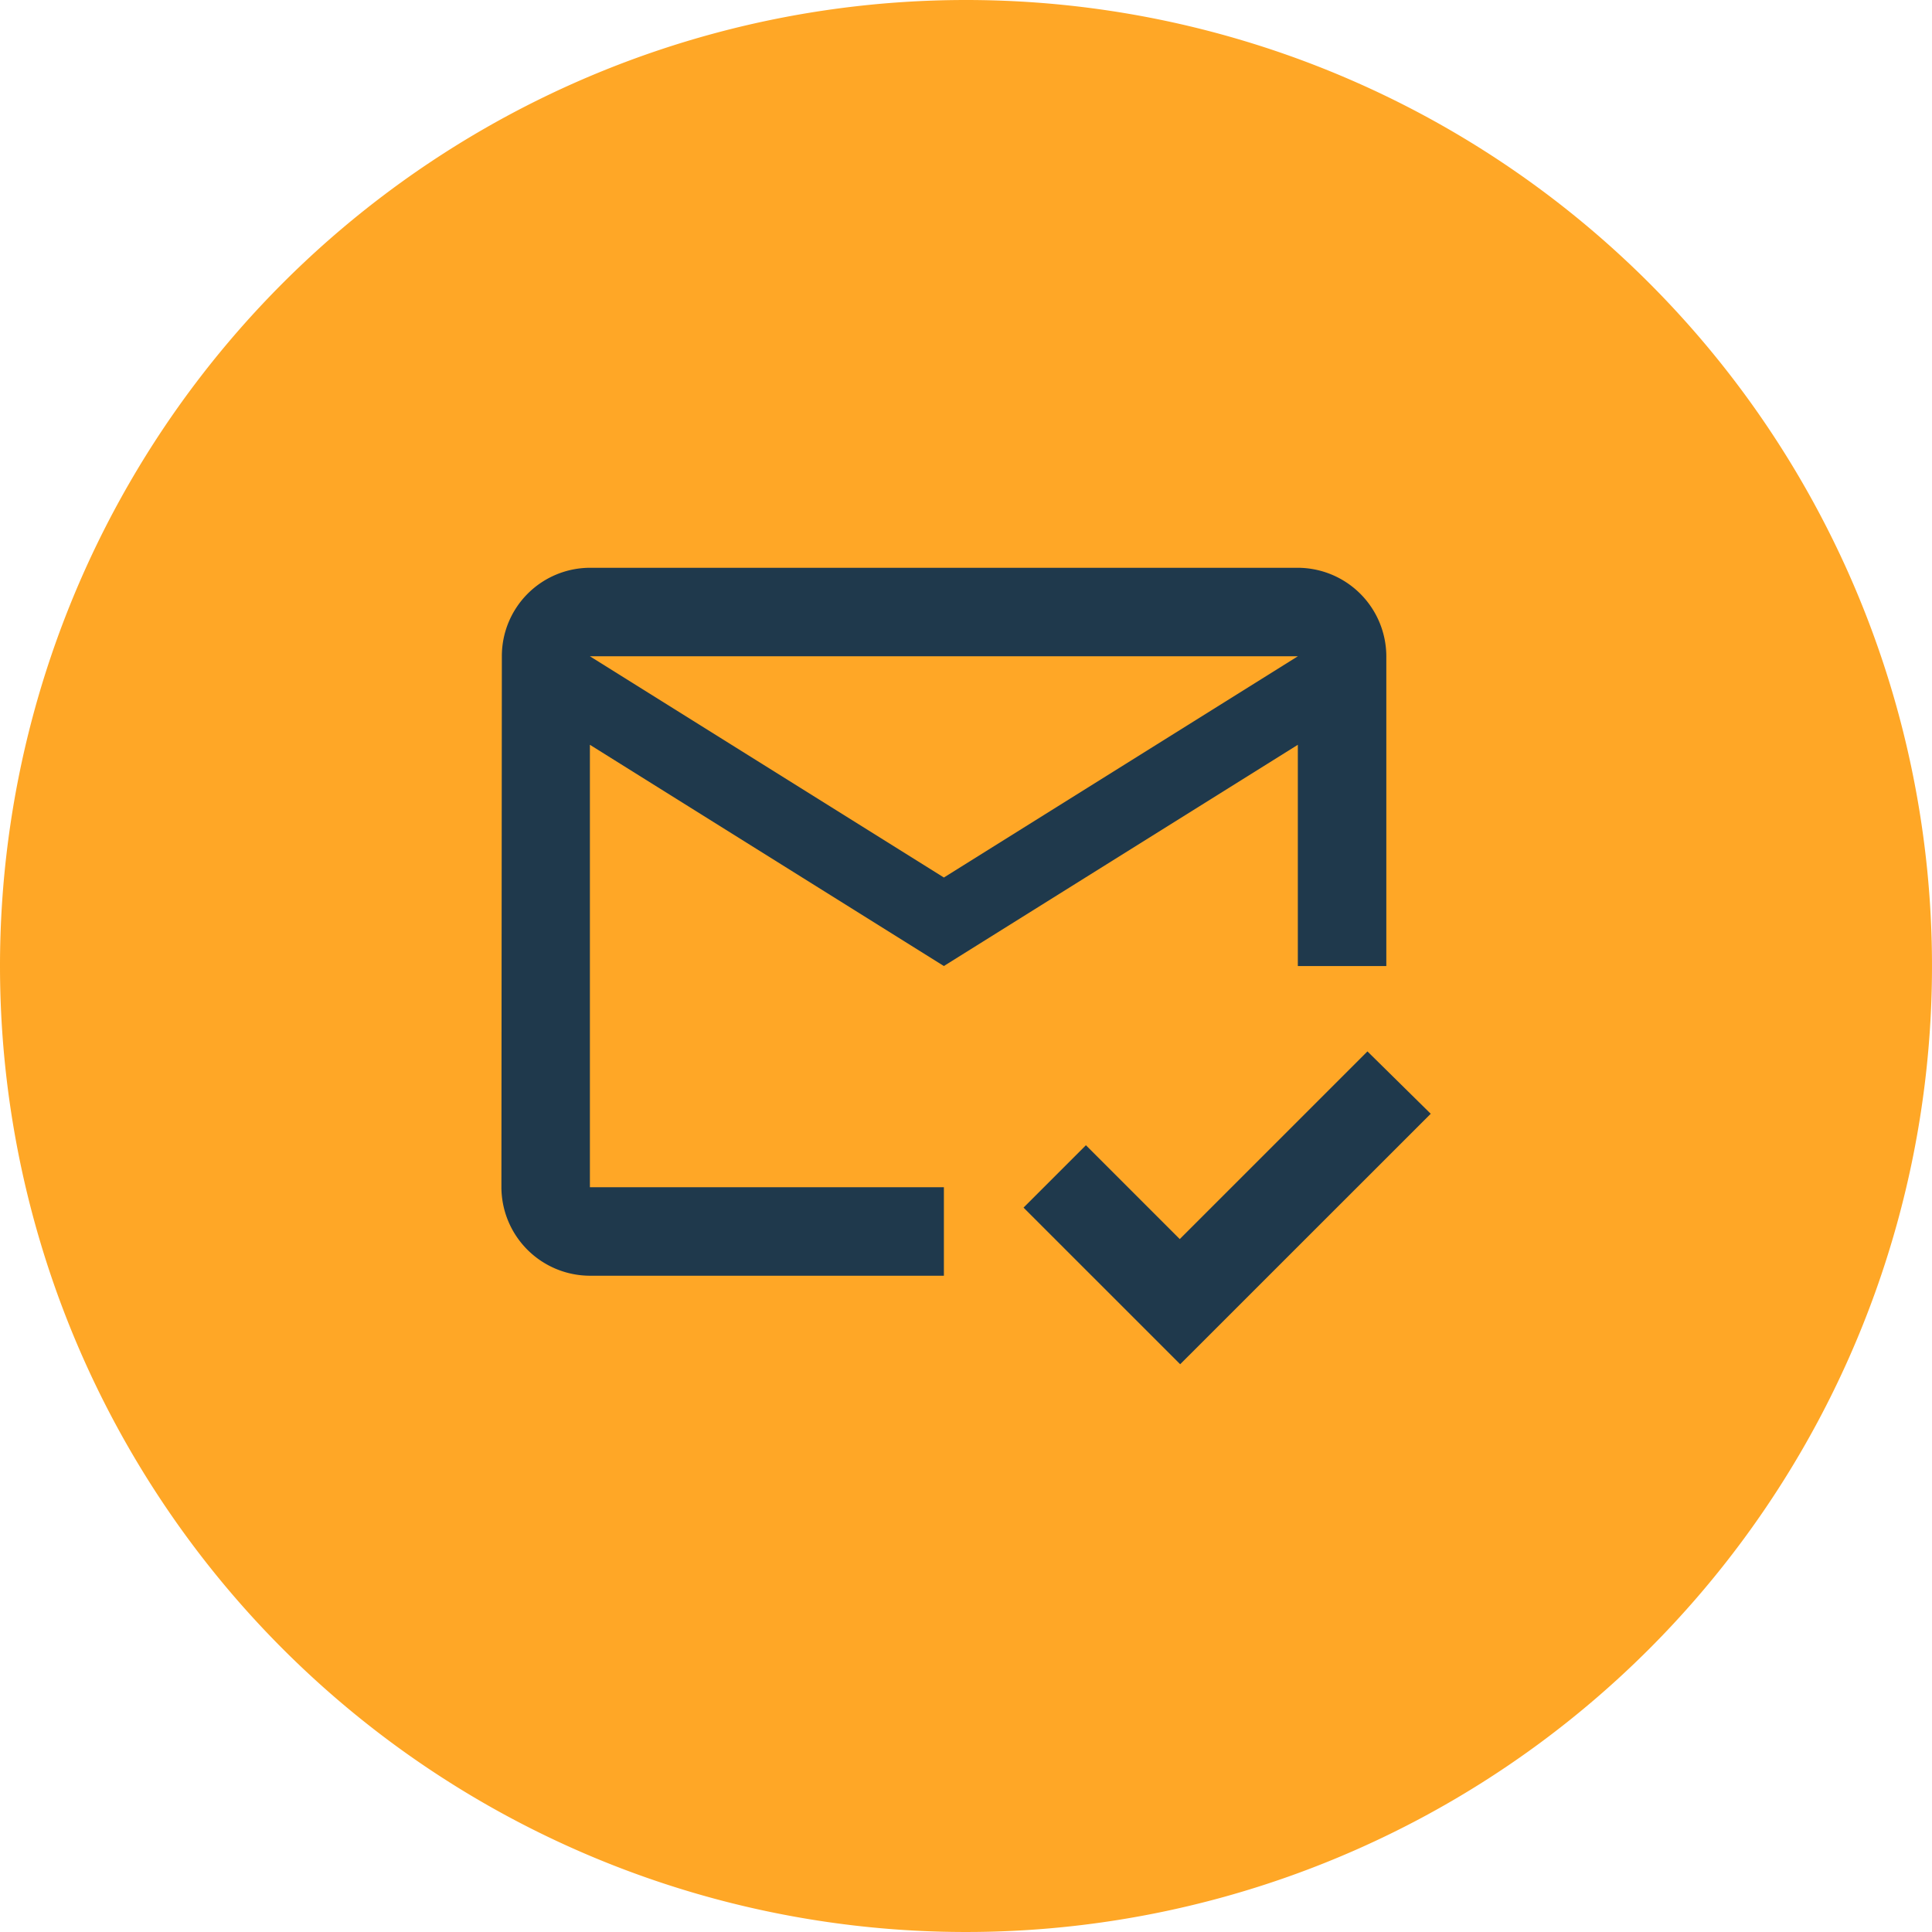
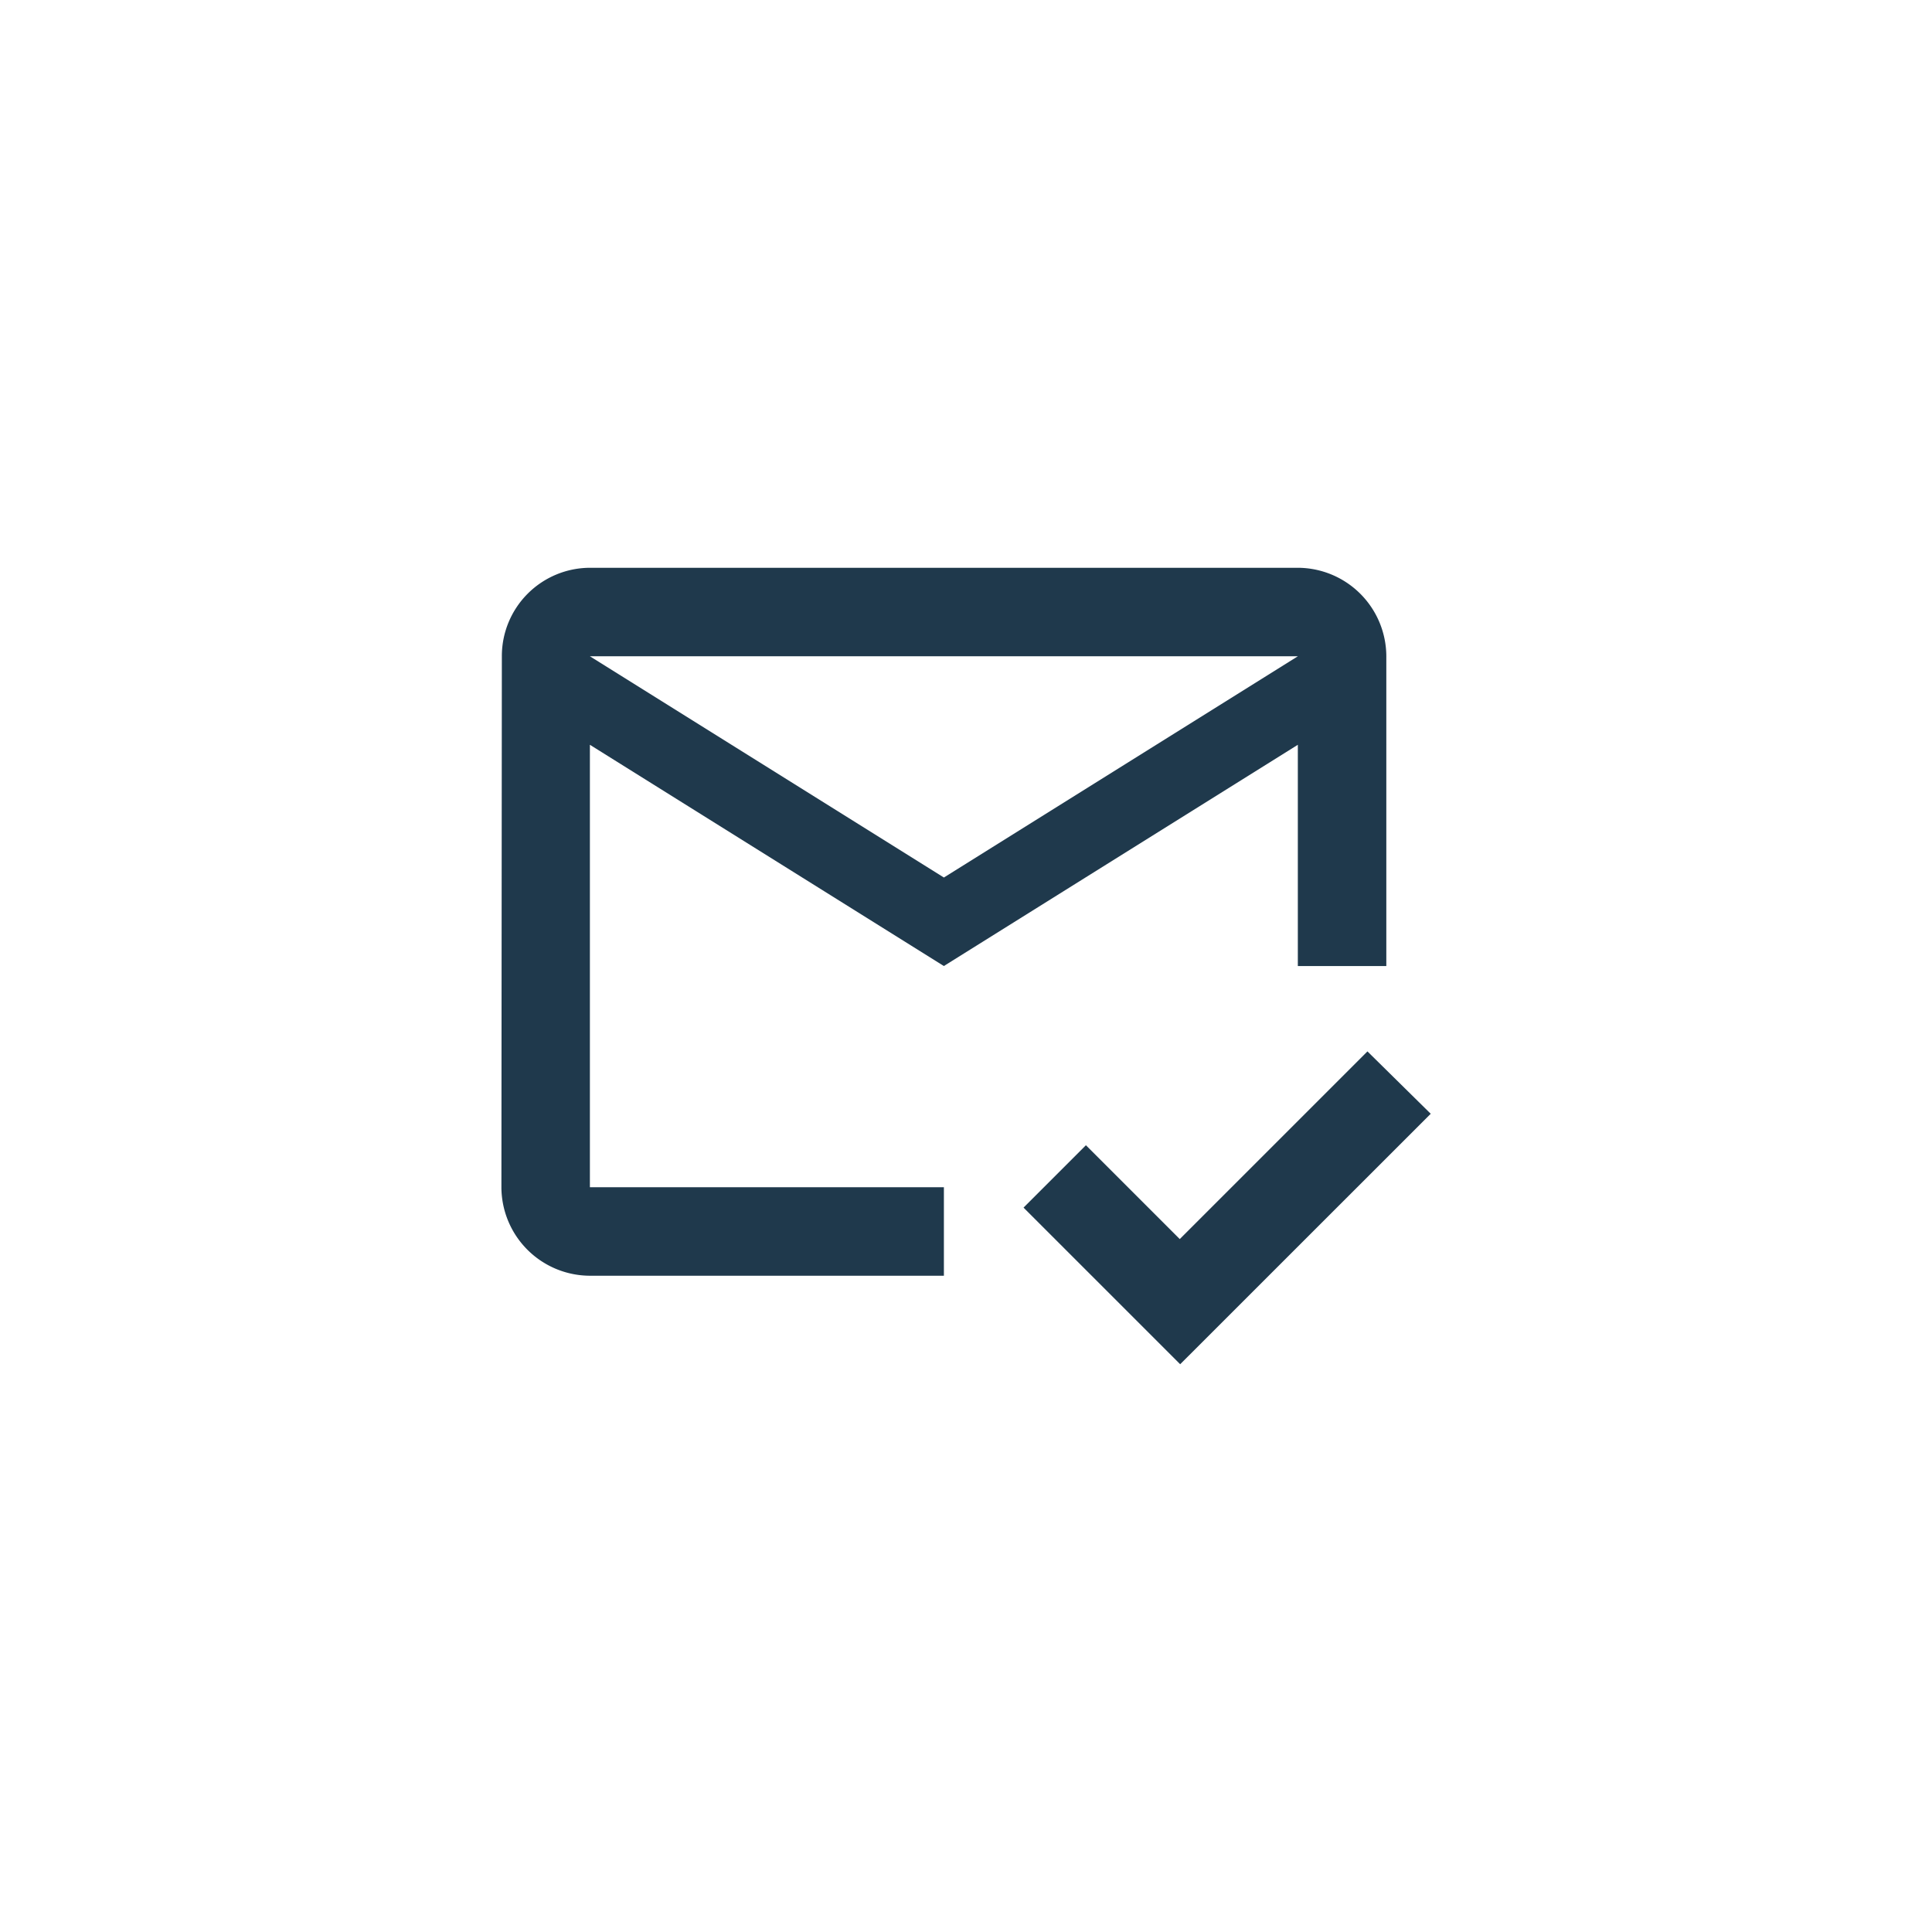
<svg xmlns="http://www.w3.org/2000/svg" width="70" height="70" viewBox="0 0 70 70">
  <g transform="translate(-1575.667 -956.667)">
    <g transform="translate(1575.667 956.667)">
-       <path d="M35,0A35,35,0,1,1,0,35,35,35,0,0,1,35,0Z" fill="#ffa726" />
      <path d="M31.857,6H6.206a3.2,3.2,0,0,0-3.19,3.206L3,28.444a3.216,3.216,0,0,0,3.206,3.206H19.032V28.444H6.206V12.413l12.825,8.016,12.825-8.016v8.016h3.206V9.206A3.216,3.216,0,0,0,31.857,6ZM19.032,17.222,6.206,9.206H31.857Zm8.561,17.635-5.675-5.675,2.26-2.26,3.4,3.4,6.8-6.8,2.293,2.26Z" transform="translate(15.167 14.572)" fill="#1f394c" />
    </g>
  </g>
</svg>